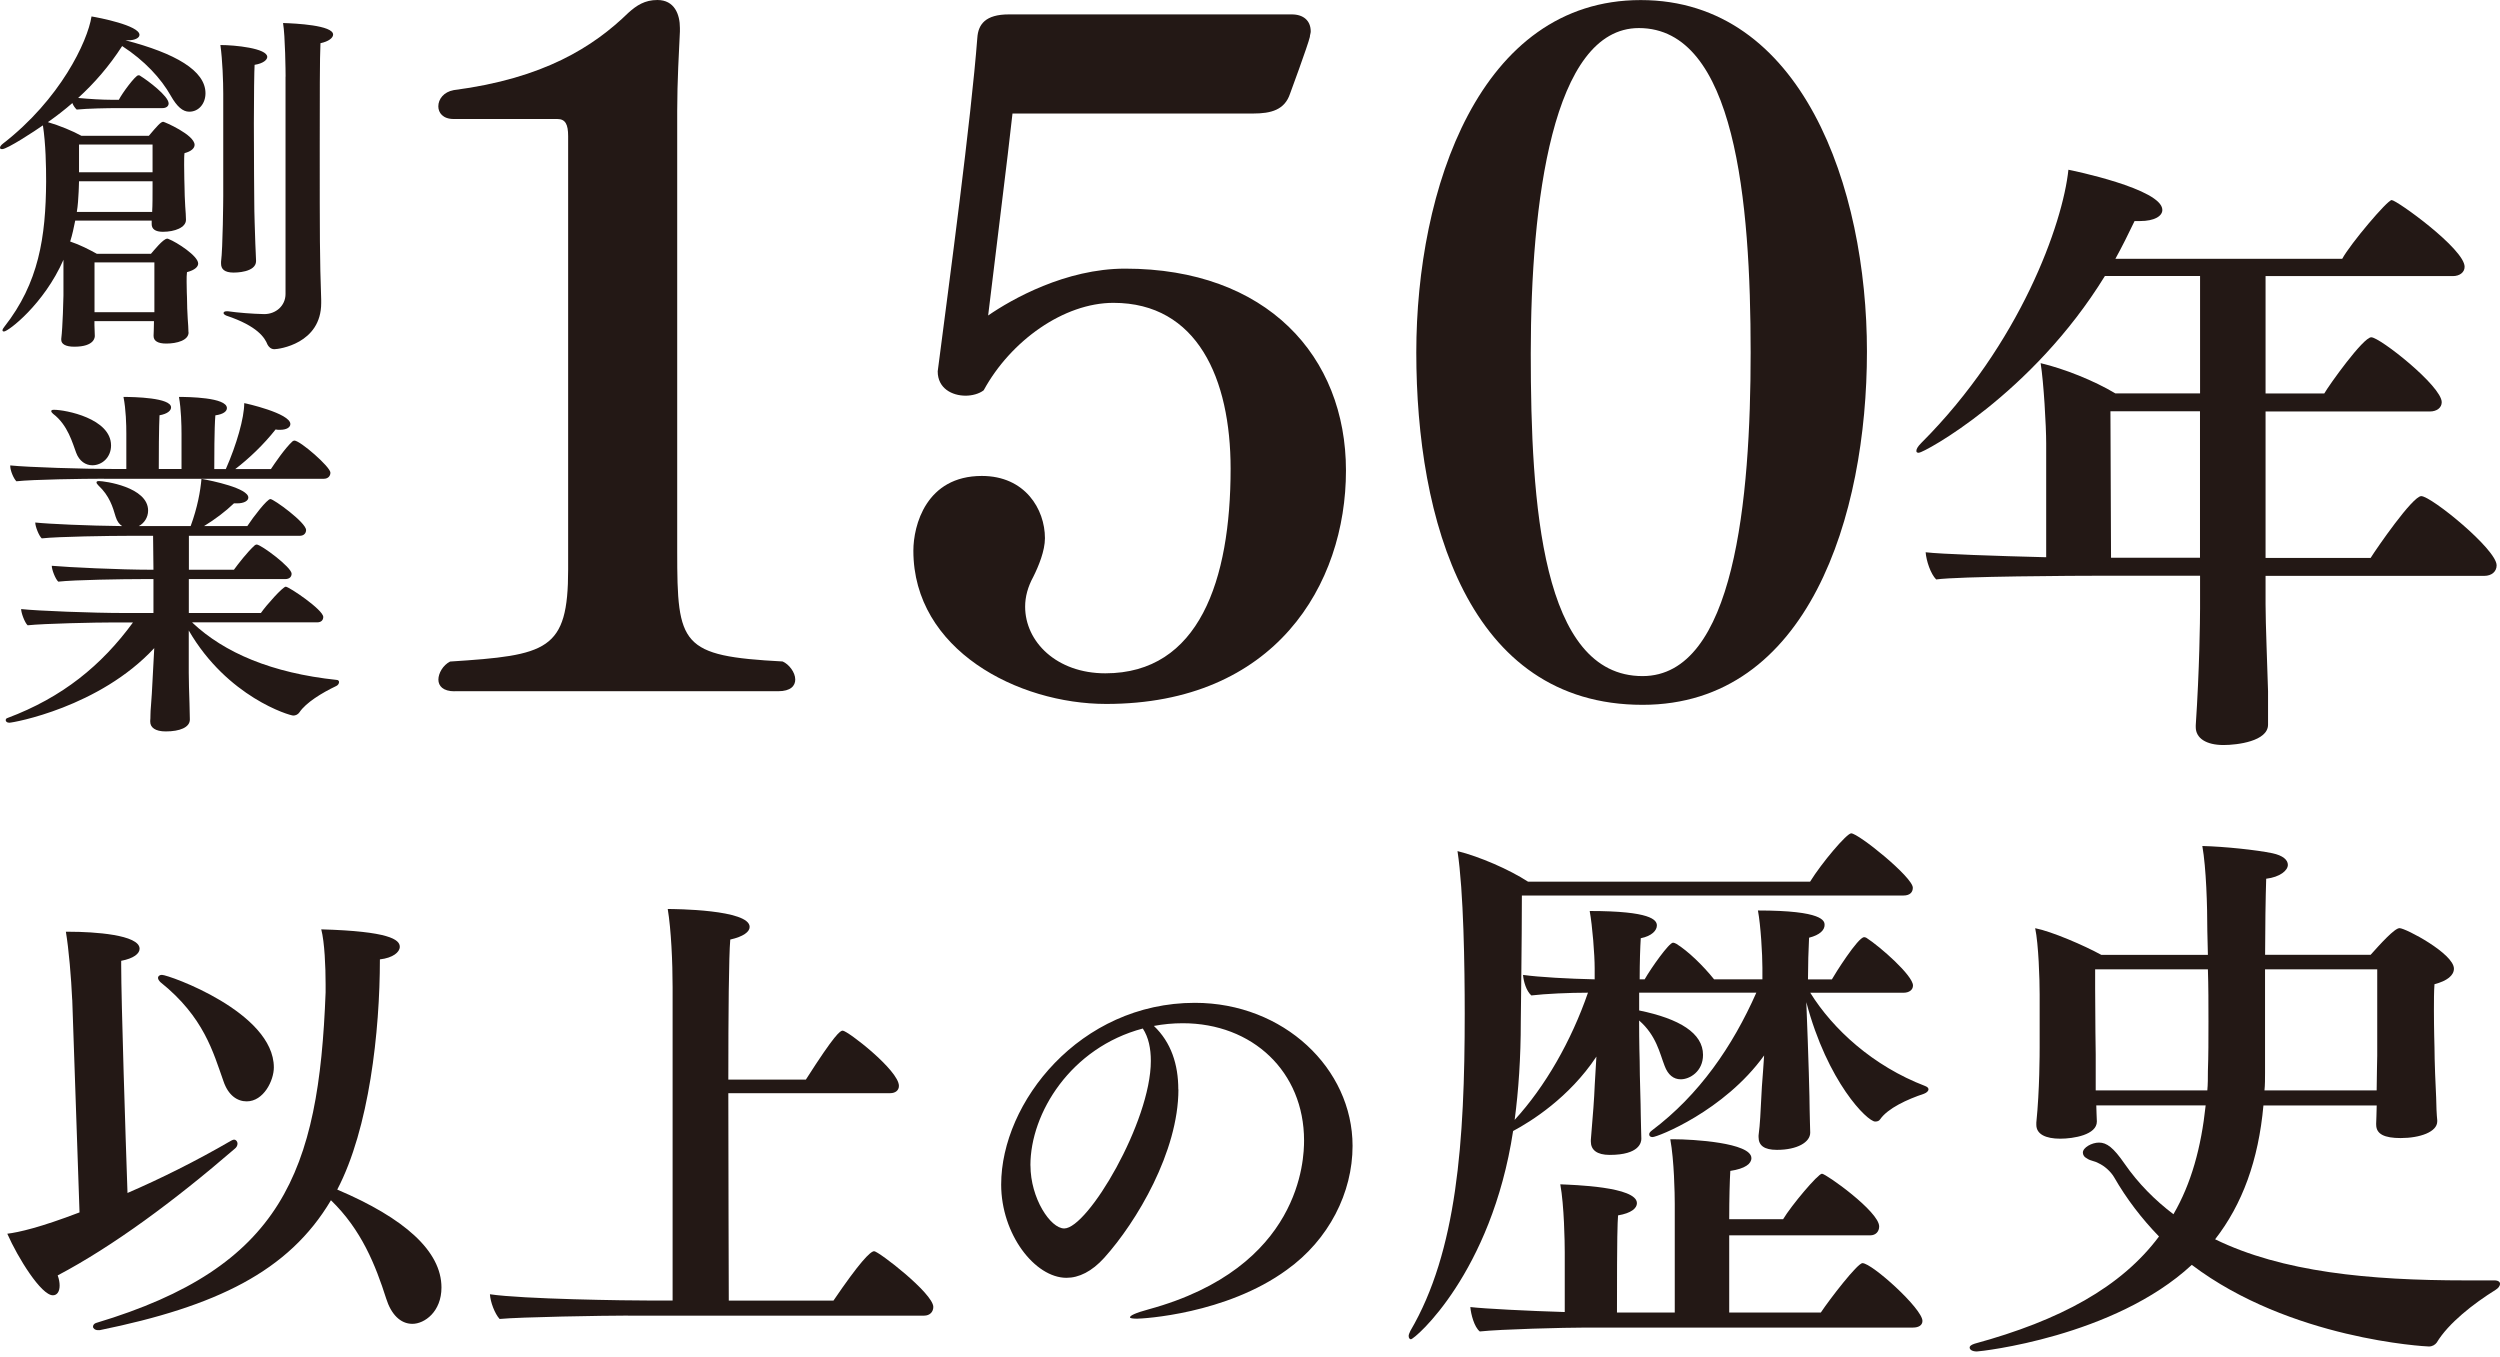
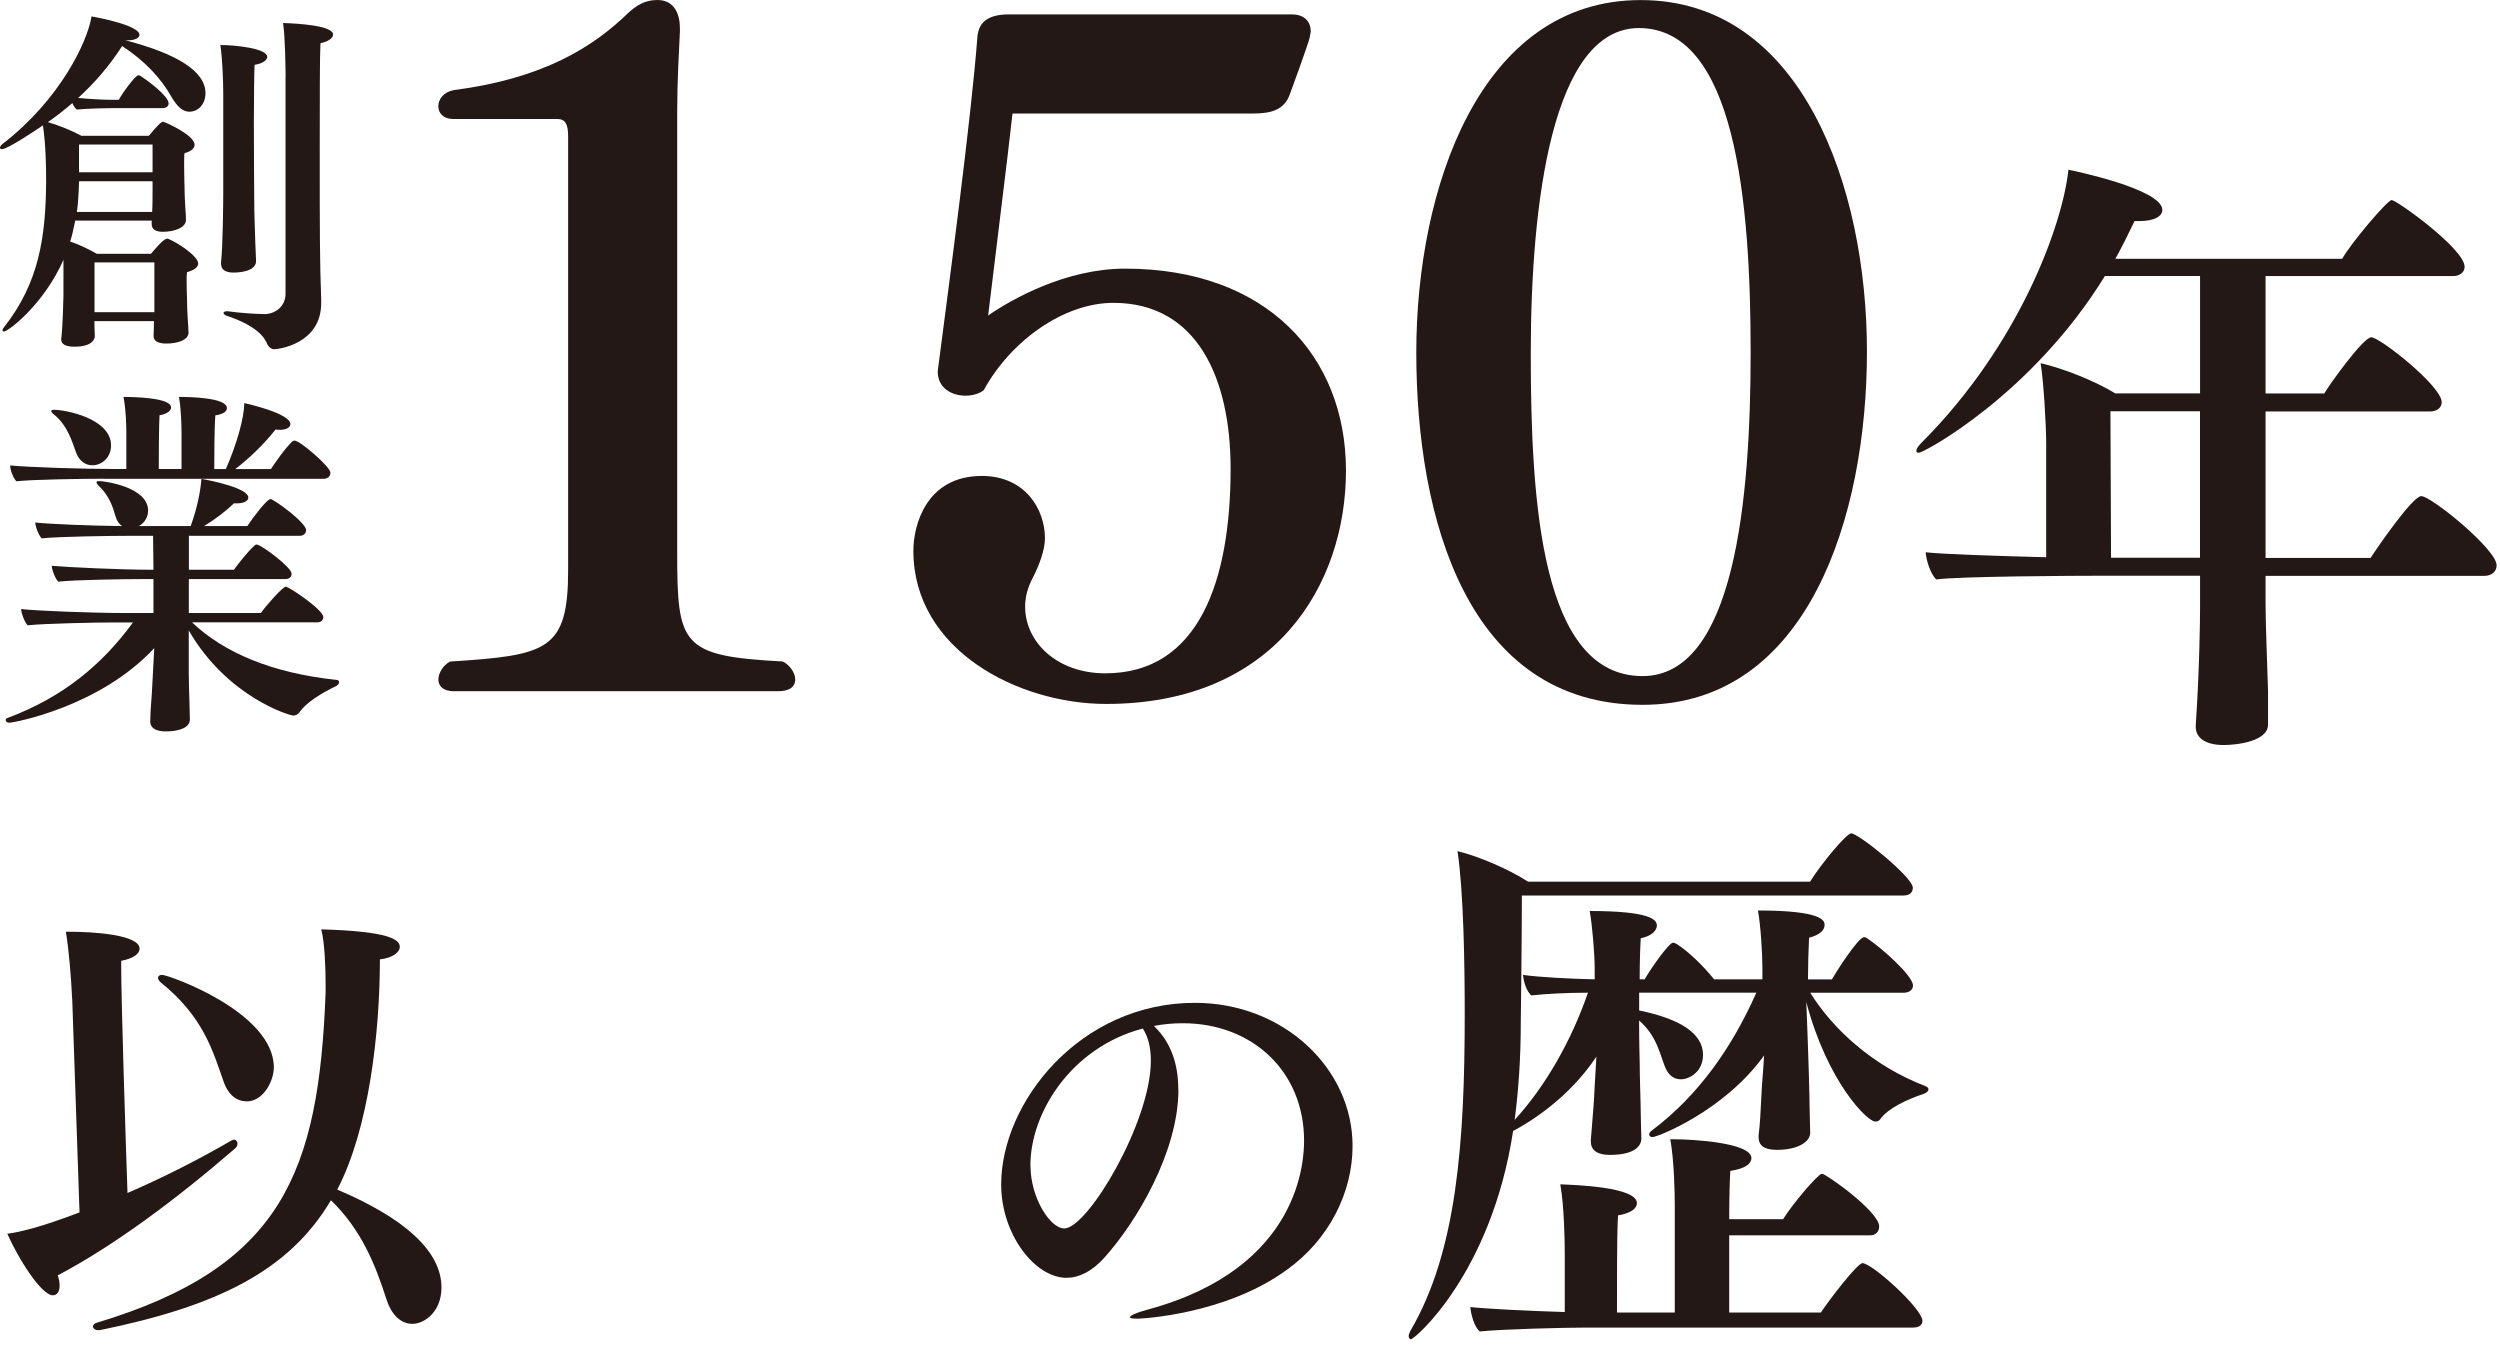
<svg xmlns="http://www.w3.org/2000/svg" width="352" height="191" viewBox="0 0 352 191" fill="none">
  <path d="M26.554 46.799C26.554 47.911 24.928 48.374 23.405 48.374C22.242 48.374 21.624 48.014 21.624 47.304V47.252C21.624 47.046 21.676 46.141 21.676 45.42V45.214H13.298V45.77C13.298 46.13 13.349 46.933 13.349 47.293C13.349 47.448 13.349 48.816 10.457 48.816C9.191 48.816 8.625 48.415 8.625 47.849V47.695C8.831 46.068 8.934 41.91 8.934 41.602V36.579C6.196 42.827 1.163 46.676 0.556 46.676C0.453 46.676 0.35 46.624 0.35 46.521C0.35 46.367 0.453 46.213 0.607 46.017C5.476 39.821 6.443 33.378 6.495 25.566C6.495 23.436 6.443 20.286 6.042 17.651C4.879 18.464 1.019 20.996 0.309 20.996C0.103 20.996 0 20.945 0 20.791C0 20.636 0.154 20.43 0.401 20.235C8.471 13.987 12.33 5.867 12.886 2.316C13.854 2.47 19.638 3.582 19.638 4.909C19.638 5.362 18.928 5.671 18.115 5.671H17.662C24.671 7.503 28.932 9.932 28.932 13.133C28.932 14.553 28.016 15.727 26.647 15.727C25.731 15.727 24.918 15.016 24.053 13.493C22.684 11.054 20.348 8.522 17.199 6.484C15.367 9.325 13.287 11.713 11.003 13.792C12.577 13.946 14.502 14.049 15.624 14.049H16.735C17.188 13.133 19.072 10.601 19.473 10.601C19.576 10.601 19.679 10.601 19.782 10.704C20.852 11.363 23.744 13.545 23.744 14.564C23.744 14.965 23.384 15.222 22.88 15.222H16.684C15.109 15.222 12.32 15.274 10.797 15.428C10.591 15.222 10.344 14.924 10.189 14.512C9.078 15.48 7.956 16.344 6.742 17.198C8.316 17.651 10.292 18.464 11.466 19.123H20.955C22.118 17.754 22.633 17.147 22.983 17.147C23.137 17.147 27.398 18.979 27.398 20.399C27.398 20.852 26.945 21.315 25.978 21.562C25.927 21.923 25.927 22.53 25.927 23.24C25.927 24.609 25.978 26.184 25.978 26.184C25.978 26.688 26.029 28.469 26.081 29.076C26.132 29.683 26.184 30.548 26.184 30.908V30.959C26.184 32.03 24.609 32.637 22.931 32.637C21.861 32.637 21.357 32.236 21.357 31.567V31.062H10.591C10.385 32.081 10.19 33.038 9.881 34.006C11.25 34.459 12.618 35.169 13.637 35.735H21.254C21.614 35.334 22.983 33.604 23.539 33.604C23.59 33.604 23.693 33.605 23.744 33.656C24.907 34.109 27.903 36.044 27.903 37.104C27.903 37.557 27.45 38.02 26.328 38.318C26.276 38.627 26.276 39.131 26.276 39.687C26.276 40.706 26.328 41.869 26.328 41.869C26.328 42.631 26.379 44.257 26.431 44.864C26.482 45.471 26.534 46.388 26.534 46.737V46.789L26.554 46.799ZM21.429 29.693C21.48 28.983 21.48 27.512 21.48 26.544V25.525H11.126C11.126 26.132 11.075 26.637 11.075 26.997C11.023 27.964 10.972 28.922 10.817 29.837H21.429V29.683V29.693ZM21.48 20.348H11.126V24.259H21.48V20.348ZM21.737 36.949H13.308V43.959H21.737V36.949ZM31.433 13.195C31.433 11.517 31.33 8.471 31.031 6.34C33.059 6.34 37.629 6.793 37.629 8.018C37.629 8.419 37.073 8.934 35.848 9.129C35.797 9.942 35.745 13.493 35.745 17.353C35.745 22.478 35.797 28.016 35.797 28.016C35.797 30.301 35.9 32.431 35.951 34.315C35.951 34.767 36.054 36.188 36.054 36.754C36.054 38.38 33.111 38.38 32.905 38.38C31.587 38.38 31.124 37.876 31.124 37.114V36.857C31.381 34.932 31.433 27.923 31.433 27.614V13.195ZM40.212 10.807C40.212 10.2 40.161 5.023 39.852 3.242C41.581 3.293 46.902 3.551 46.902 4.868C46.902 5.321 46.295 5.836 45.122 6.083C45.019 7.915 45.019 14.152 45.019 20.595C45.019 33.388 45.019 36.281 45.225 42.219V42.672C45.225 48.405 39.234 49.167 38.627 49.167C38.123 49.167 37.814 48.806 37.66 48.508C37.3 47.592 36.291 45.914 31.875 44.442C31.618 44.339 31.474 44.185 31.474 44.082C31.474 43.928 31.628 43.825 31.927 43.825H32.081C33.553 44.031 35.426 44.185 37.207 44.226C38.833 44.226 40.202 43.063 40.202 41.386V10.776L40.212 10.807Z" fill="#231815" />
  <path d="M27.071 87.66C31.589 91.921 38.289 94.762 47.377 95.729C47.635 95.729 47.738 95.883 47.738 96.038C47.738 96.243 47.584 96.491 47.337 96.594C45.309 97.561 43.075 98.93 42.159 100.299C41.953 100.608 41.603 100.752 41.295 100.752C40.79 100.752 32.011 98.158 26.577 88.772V94.71C26.577 95.729 26.628 97.654 26.68 99.023C26.68 99.475 26.731 100.752 26.731 101.307C26.731 102.419 25.311 102.985 23.335 102.985C21.863 102.985 21.153 102.429 21.153 101.616V101.462C21.204 101.102 21.153 100.391 21.256 99.383C21.358 98.014 21.41 97.252 21.462 96.079L21.719 91.252C13.999 99.578 1.875 101.76 1.309 101.76C0.949 101.76 0.805 101.555 0.805 101.4C0.805 101.297 0.856 101.143 1.062 101.091C8.781 98.199 14.308 93.681 18.724 87.639H16.13C13.495 87.639 6.177 87.794 3.892 88.041C3.491 87.68 2.976 86.311 2.976 85.756C5.261 86.013 13.073 86.311 17.448 86.311H21.606V81.536H20.031C17.396 81.536 10.49 81.639 8.205 81.896C7.804 81.536 7.289 80.218 7.289 79.663C9.574 79.868 16.881 80.219 21.297 80.219H21.606L21.554 75.443H18.158C15.523 75.443 8.153 75.546 5.879 75.803C5.477 75.443 4.963 74.125 4.963 73.57C6.888 73.775 12.373 74.022 17.2 74.074C16.799 73.817 16.49 73.415 16.284 72.757C15.883 71.388 15.42 69.813 13.845 68.341C13.691 68.187 13.588 68.032 13.588 67.94C13.588 67.785 13.691 67.734 13.948 67.734C14.658 67.734 20.854 68.547 20.854 71.892C20.854 72.859 20.299 73.673 19.537 74.074H26.844C27.812 71.439 28.213 69.154 28.368 67.425C29.839 67.682 34.965 68.742 34.965 70.06C34.965 70.513 34.358 70.873 33.39 70.873H32.937C31.723 72.036 30.303 73.106 28.728 74.074H34.821C35.685 72.757 37.61 70.266 38.073 70.266C38.536 70.266 43.096 73.57 43.096 74.63C43.096 75.031 42.839 75.443 42.18 75.443H26.597V80.219H32.937C33.493 79.457 34.811 77.728 35.881 76.77C35.984 76.719 36.035 76.668 36.138 76.668C36.746 76.668 41.058 79.869 41.058 80.774C41.058 81.176 40.801 81.536 40.142 81.536H26.587V86.311H36.735C37.497 85.2 39.833 82.606 40.235 82.606C40.688 82.606 45.515 85.859 45.515 86.867C45.515 87.228 45.309 87.629 44.65 87.629H27.091L27.071 87.66ZM14.638 67.404C11.694 67.404 4.592 67.507 2.307 67.765C1.906 67.363 1.443 66.242 1.443 65.634V65.531C3.882 65.789 11.745 66.036 16.161 66.036H17.787V61.064C17.787 59.798 17.736 57.668 17.386 55.887C18.857 55.887 24.086 55.99 24.086 57.359C24.086 57.812 23.582 58.275 22.46 58.471C22.46 58.676 22.357 59.788 22.357 66.036H25.558V61.116C25.558 59.85 25.506 57.616 25.198 55.887C26.412 55.887 31.949 55.939 31.949 57.462C31.949 57.915 31.445 58.327 30.323 58.481C30.169 60.261 30.169 64.728 30.169 66.046H31.795C33.318 62.598 34.389 58.841 34.389 56.762C34.492 56.762 40.883 58.183 40.883 59.706C40.883 60.159 40.379 60.519 39.411 60.519C39.205 60.519 39.01 60.519 38.804 60.468C37.126 62.598 35.047 64.574 33.123 66.046H38.145C38.65 65.284 40.121 63.102 41.192 62.135C41.295 62.083 41.346 62.032 41.449 62.032C42.262 62.032 46.523 65.737 46.523 66.55C46.523 66.952 46.266 67.415 45.556 67.415H14.648L14.638 67.404ZM10.726 63.751C10.222 62.433 9.563 59.84 7.474 58.265C7.32 58.11 7.217 58.008 7.217 57.905C7.217 57.75 7.32 57.699 7.618 57.699C9.193 57.699 15.636 58.913 15.636 62.721C15.636 64.399 14.37 65.511 13.001 65.511C12.085 65.511 11.169 64.955 10.716 63.73L10.726 63.751Z" fill="#231815" />
  <path d="M64.01 97.335C62.363 97.335 61.725 96.573 61.725 95.688C61.725 94.803 62.363 93.66 63.372 93.146C77.081 92.261 79.994 91.622 79.994 80.198V19.164C79.994 17.517 79.613 16.756 78.471 16.756H63.876C62.353 16.756 61.715 15.871 61.715 14.975C61.715 13.956 62.477 12.948 63.876 12.69C76.567 11.043 83.545 6.597 88.496 1.781C89.638 0.762 90.78 0 92.561 0C94.969 0 95.731 2.027 95.731 3.931V4.436C95.608 6.978 95.35 11.538 95.35 15.603V77.656C95.35 90.85 95.855 92.374 110.192 93.135C111.077 93.516 111.972 94.659 111.972 95.678C111.972 96.563 111.334 97.324 109.564 97.324H64.01V97.335Z" fill="#231815" />
  <path d="M142.558 15.994C142.054 20.811 139.769 38.967 139.131 44.422C142.434 42.137 150.04 37.824 158.418 37.824C178.344 37.824 189.512 50.134 189.512 66.252C189.512 82.37 179.487 99.115 155.753 99.115C143.32 99.115 128.602 91.499 128.602 77.542C128.602 73.992 130.382 67.013 138.245 67.013C144.339 67.013 147.128 71.707 147.128 75.772C147.128 77.553 146.243 79.704 145.481 81.227C144.719 82.627 144.339 84.016 144.339 85.416C144.339 90.367 148.775 94.803 155.629 94.803C168.824 94.803 173.27 81.731 173.27 65.994C173.27 53.304 168.577 42.641 156.772 42.641C149.793 42.641 142.311 47.972 138.503 54.951C137.865 55.455 136.856 55.712 135.961 55.712C134.057 55.712 132.029 54.693 132.029 52.285C133.676 39.594 136.722 16.879 137.607 5.331C137.731 3.427 138.75 2.028 142.043 2.028H181.885C183.532 2.028 184.551 2.913 184.551 4.436C184.551 4.693 184.427 4.94 184.427 5.197C184.17 6.34 181.638 13.195 181.638 13.195C180.876 15.479 178.972 15.984 176.44 15.984H142.558V15.994Z" fill="#231815" />
  <path d="M199.414 49.63C199.414 26.657 208.296 0.01 231.012 0.01C253.727 0.01 262.866 26.4 262.866 49.496C262.866 72.592 254.622 99.239 231.269 99.239C206.65 99.239 199.414 73.096 199.414 49.619V49.63ZM246.491 49.63C246.491 28.314 244.33 3.952 230.754 3.952C218.568 3.952 215.532 28.571 215.532 49.763C215.532 70.955 217.055 95.194 231.269 95.194C244.217 95.194 246.491 70.317 246.491 49.64V49.63Z" fill="#231815" />
  <path d="M318.991 81.052V85.056C318.991 87.927 319.248 93.845 319.341 97.324V102.028C319.341 104.375 314.987 104.9 313.073 104.9C310.633 104.9 309.162 103.942 309.162 102.378V102.121C309.686 94.288 309.769 87.238 309.769 85.674V81.062H296.111C292.2 81.062 275.753 81.145 272.613 81.587C271.831 80.805 271.224 78.973 271.131 77.758C273.221 78.016 281.136 78.284 288.103 78.459V62.444C288.103 59.922 287.753 53.829 287.321 51.132C290.625 51.914 294.804 53.572 297.85 55.393H309.769V38.864H296.368C286.096 55.568 270.874 63.751 270.174 63.751C269.917 63.751 269.824 63.668 269.824 63.493C269.824 63.236 269.999 62.886 270.524 62.361C284.45 48.436 290.45 31.464 291.232 23.899C291.665 23.981 304.458 26.595 304.458 29.56C304.458 30.434 303.326 31.124 301.329 31.124H300.547C299.672 32.956 298.807 34.695 297.85 36.435H329.787C330.92 34.346 336.138 28.17 336.745 28.17C337.445 28.17 347.017 35.045 347.017 37.567C347.017 38.349 346.317 38.874 345.36 38.874H318.991V55.404H327.256C327.955 54.189 332.741 47.489 333.873 47.489C335.088 47.489 343.795 54.364 343.795 56.629C343.795 57.411 343.095 57.936 342.138 57.936H318.991V78.561H333.781C334.656 77.172 339.699 69.854 340.914 69.854C342.303 69.854 351.525 77.337 351.525 79.601C351.525 80.476 350.825 81.083 349.785 81.083H318.98L318.991 81.052ZM309.769 57.905H297.15C297.15 61.908 297.233 74.784 297.233 78.53H309.759V57.905H309.769Z" fill="#231815" />
  <path d="M10.164 140.747C10.026 137.68 9.688 133.652 9.276 131.191H9.825C13.166 131.191 19.655 131.602 19.655 133.58C19.655 134.266 18.84 134.944 17.064 135.283V135.896C17.064 140.949 17.678 160.117 17.952 167.971C22.529 165.993 27.509 163.531 32.553 160.602C32.69 160.537 32.827 160.464 32.964 160.464C33.239 160.464 33.441 160.739 33.441 161.013C33.441 161.288 33.303 161.562 33.029 161.764C24.571 169.068 15.902 175.477 8.122 179.577C8.324 180.125 8.396 180.602 8.396 181.013C8.396 181.828 8.057 182.377 7.444 182.377C5.805 182.377 2.529 177.123 1.027 173.709C2.666 173.507 5.668 172.821 11.197 170.707L10.172 140.747H10.164ZM14.054 187.285H13.78C13.368 187.285 13.094 187.01 13.094 186.808C13.094 186.534 13.295 186.332 13.57 186.259C39.704 178.414 44.894 165.105 45.846 139.722V138.56C45.846 136.171 45.709 132.692 45.233 130.852C54.789 131.126 56.29 132.288 56.29 133.305C56.29 134.056 55.338 134.871 53.489 135.081C53.489 145.178 51.988 158.899 47.484 167.494C56.968 171.522 62.158 176.163 62.158 181.28C62.158 184.694 59.769 186.397 58.066 186.397C56.362 186.397 55.063 185.033 54.377 182.845C52.876 178.14 50.898 173.152 46.597 168.996C40.656 179.028 30.422 183.943 14.046 187.285H14.054ZM31.455 152.208C30.019 148.18 28.727 143.2 22.585 138.285C22.383 138.083 22.246 137.873 22.246 137.672C22.246 137.47 22.448 137.26 22.795 137.26C23.747 137.26 38.558 142.514 38.558 150.295C38.558 152.135 37.121 155.073 34.732 155.073C33.433 155.073 32.141 154.258 31.455 152.208Z" fill="#231815" />
-   <path d="M88.432 185.235C85.018 185.235 73.145 185.436 70.344 185.711C69.658 184.96 69.045 183.322 68.981 182.232C73.621 182.918 88.02 183.12 92.112 183.12H94.703V138.971C94.703 135.493 94.501 130.916 94.017 127.987C94.905 127.987 105.551 128.051 105.551 130.513C105.551 131.199 104.663 131.877 102.822 132.289C102.621 134.54 102.548 142.732 102.548 152.006H113.468C117.56 145.59 118.311 145.113 118.65 145.113C119.336 145.113 126.568 150.707 126.568 152.894C126.568 153.507 126.091 153.919 125.341 153.919H102.548C102.548 166.001 102.613 179.165 102.613 183.128H117.35C120.966 177.809 122.54 176.171 123.081 176.171C123.694 176.171 131.41 182.111 131.41 184.016C131.41 184.702 130.934 185.243 130.111 185.243H88.416L88.432 185.235Z" fill="#231815" />
  <path d="M165.921 153.394C165.921 162.151 160.037 172.039 155.477 177.099C153.725 179.036 151.909 179.916 150.158 179.916C145.719 179.916 140.965 173.79 140.965 166.784C140.965 155.21 152.038 141.199 168.237 141.199C180.747 141.199 190.441 150.456 190.441 161.344C190.441 167.914 187.123 174.54 181.183 178.794C172.612 185.049 160.852 185.67 160.101 185.67C159.472 185.67 159.101 185.606 159.101 185.485C159.101 185.235 159.851 184.863 161.724 184.355C183.241 178.479 183.612 163.152 183.612 160.586C183.612 150.892 176.357 144.072 166.534 144.072C165.154 144.072 163.782 144.201 162.466 144.451C164.904 146.768 165.905 149.891 165.905 153.394H165.921ZM145.089 164.088C145.089 168.721 147.906 172.967 149.843 172.967C153.16 172.967 162.038 157.954 162.038 149.383C162.038 147.632 161.724 146.066 160.908 144.815C150.779 147.502 145.081 156.703 145.081 164.08L145.089 164.088Z" fill="#231815" />
  <path d="M254.878 139.77C258.082 144.928 263.715 150.093 271.06 152.91C271.447 153.063 271.528 153.225 271.528 153.378C271.528 153.612 271.294 153.846 270.899 154C268.55 154.782 265.814 156.033 264.724 157.599C264.571 157.833 264.337 157.914 264.022 157.914C262.924 157.914 257.299 152.361 254.329 141.102C254.644 148.923 254.797 154.782 254.797 156.195C254.797 157.212 254.878 158.85 254.878 159.48C254.878 160.812 253.078 161.901 250.188 161.901C248.389 161.901 247.606 161.28 247.606 160.101V159.867C247.84 157.995 247.84 157.365 248.074 152.991C248.154 151.74 248.308 150.174 248.389 148.608C242.763 156.429 233.376 160.101 232.674 160.101C232.359 160.101 232.206 159.948 232.206 159.714C232.206 159.561 232.287 159.399 232.593 159.165C239.244 154.161 243.933 147.357 247.291 139.77H230.794V142.272C236.5 143.443 239.785 145.477 239.785 148.527C239.785 150.876 237.904 151.966 236.653 151.966C235.636 151.966 234.853 151.344 234.385 150.093C233.683 148.293 233.215 145.791 230.786 143.685C230.786 146.889 230.866 149.391 230.866 149.391C230.866 151.659 231.02 155.412 231.02 156.978C231.02 157.995 231.1 159.633 231.1 160.344C231.1 160.812 230.866 162.611 226.645 162.611C224.845 162.611 223.99 161.909 223.99 160.731V160.497C224.305 156.744 224.458 154.791 224.539 152.757C224.619 151.425 224.692 150.021 224.773 148.77C220.939 154.556 215.547 157.914 213.045 159.246C209.994 179.262 199.203 188.568 198.655 188.568C198.501 188.568 198.34 188.415 198.34 188.1C198.34 187.946 198.421 187.713 198.574 187.398C205.144 176.219 206.233 160.731 206.233 142.749C206.233 136.025 206.08 125.549 205.216 119.835C208.348 120.618 212.488 122.417 215.144 124.137H254.862C256.508 121.481 260.019 117.333 260.648 117.333C261.665 117.333 269.325 123.507 269.325 124.992C269.325 125.541 269.01 126.09 267.993 126.09H214.28C214.28 132.111 214.127 143.838 214.127 143.838C214.127 148.923 213.812 153.532 213.263 157.68C217.565 152.991 221.237 146.574 223.586 139.77C220.931 139.77 217.565 139.924 215.612 140.158C214.91 139.536 214.514 138.205 214.442 137.268C216.71 137.583 220.931 137.817 224.53 137.89V136.324C224.53 134.443 224.216 130.384 223.828 128.269C232.432 128.269 233.288 129.52 233.288 130.303C233.288 131.005 232.585 131.788 231.02 132.103C230.939 133.354 230.866 135.468 230.866 137.89H231.568C232.505 136.251 235.007 132.732 235.555 132.732C235.709 132.732 235.87 132.813 236.024 132.886C237.67 133.903 239.777 135.937 241.343 137.89H248.146V136.251C248.146 134.371 247.912 130.311 247.517 128.196C256.742 128.196 256.904 129.681 256.904 130.23C256.904 130.933 256.274 131.635 254.716 132.03C254.635 133.515 254.563 136.098 254.563 137.898H257.929C258.316 137.196 261.601 131.957 262.464 131.957C262.545 131.957 262.618 131.958 262.779 132.038C264.733 133.289 269.349 137.357 269.349 138.761C269.349 139.383 268.8 139.778 268.017 139.778H254.878V139.77ZM223.368 186.922C220.237 186.922 211.245 187.156 208.356 187.47C207.573 186.849 207.105 185.049 207.024 184.032C208.978 184.266 215.233 184.581 220.317 184.734V176.292C220.317 174.96 220.237 169.722 219.688 166.752C221.407 166.833 230.479 167.067 230.479 169.407C230.479 170.11 229.696 170.812 227.823 171.126C227.743 172.377 227.67 173.475 227.67 184.807H235.806V169.48C235.806 168.148 235.725 163.378 235.176 160.408H235.725C238.227 160.408 246.597 160.876 246.597 163.063C246.597 163.846 245.733 164.548 243.627 164.863C243.546 166.195 243.473 168.77 243.473 171.667H251.06C252.23 169.714 255.983 165.259 256.532 165.259C257.081 165.259 264.587 170.578 264.587 172.684C264.587 173.386 264.119 173.935 263.336 173.935H243.473V184.807H256.371C257.622 182.926 261.528 177.85 262.238 177.85C263.57 177.85 270.681 184.258 270.681 185.985C270.681 186.607 270.132 186.922 269.349 186.922H223.376H223.368Z" fill="#231815" />
-   <path d="M334.56 158.302C334.56 157.833 334.641 156.663 334.641 155.646H318.692C317.99 163.386 315.722 169.561 311.889 174.492C321.348 179.109 333.551 180.279 347.151 180.279H351.219C351.768 180.279 352.002 180.513 352.002 180.747C352.002 181.062 351.768 181.369 351.38 181.611C348.249 183.564 344.738 186.3 343.091 189.036C342.857 189.351 342.47 189.585 341.994 189.585C341.517 189.585 322.445 188.568 308.604 178.092C297.659 188.253 278.813 190.287 278.345 190.287C277.724 190.287 277.328 190.053 277.328 189.738C277.328 189.504 277.562 189.351 278.03 189.19C290.072 185.905 298.676 181.215 303.987 174.097C301.566 171.595 299.451 168.858 297.651 165.727C297.183 164.944 296.32 164.161 295.464 163.774C294.915 163.459 294.366 163.459 293.898 163.144C293.43 162.91 293.268 162.595 293.268 162.281C293.268 161.578 294.52 160.876 295.537 160.876C296.634 160.876 297.57 161.578 299.136 163.846C301.089 166.663 303.438 169.004 306.021 170.965C308.523 166.663 309.927 161.578 310.557 155.638H295.157C295.157 156.34 295.238 157.511 295.238 157.906C295.238 159.787 291.953 160.327 290.08 160.327C288.047 160.327 286.715 159.706 286.715 158.374V158.059C287.183 153.523 287.183 148.205 287.183 147.422V139.996C287.183 137.882 287.03 132.958 286.553 130.69C288.902 131.159 293.438 133.112 295.859 134.443H310.872L310.791 131.078C310.791 127.559 310.638 122.24 310.089 119.116C313.22 119.197 317.675 119.665 319.943 120.133C321.428 120.448 322.131 121.07 322.131 121.772C322.131 122.555 321.033 123.491 319.08 123.725C318.999 126.146 318.926 130.997 318.926 134.435H333.785C335.117 132.95 337.151 130.682 337.853 130.682C338.717 130.682 345.513 134.282 345.513 136.388C345.513 137.325 344.576 138.108 342.776 138.576C342.696 139.593 342.696 140.925 342.696 142.176C342.696 144.831 342.776 147.494 342.776 147.494C342.776 149.213 342.93 153.201 343.011 154.532C343.011 155.469 343.091 157.115 343.164 157.737V157.89C343.164 159.375 340.743 160.239 338.007 160.239C335.739 160.239 334.568 159.69 334.568 158.366V158.285L334.56 158.302ZM310.791 153.531C310.872 152.668 310.872 151.732 310.872 150.795C310.952 148.681 310.952 146.34 310.952 143.838C310.952 141.336 310.952 138.915 310.872 136.485H294.996V139.141C294.996 143.128 295.076 148.447 295.076 148.447V153.531H310.791ZM334.714 136.485H318.918V151.029C318.918 151.893 318.918 152.749 318.838 153.531H334.633C334.633 151.893 334.714 149.391 334.714 148.608V136.485Z" fill="#231815" />
</svg>